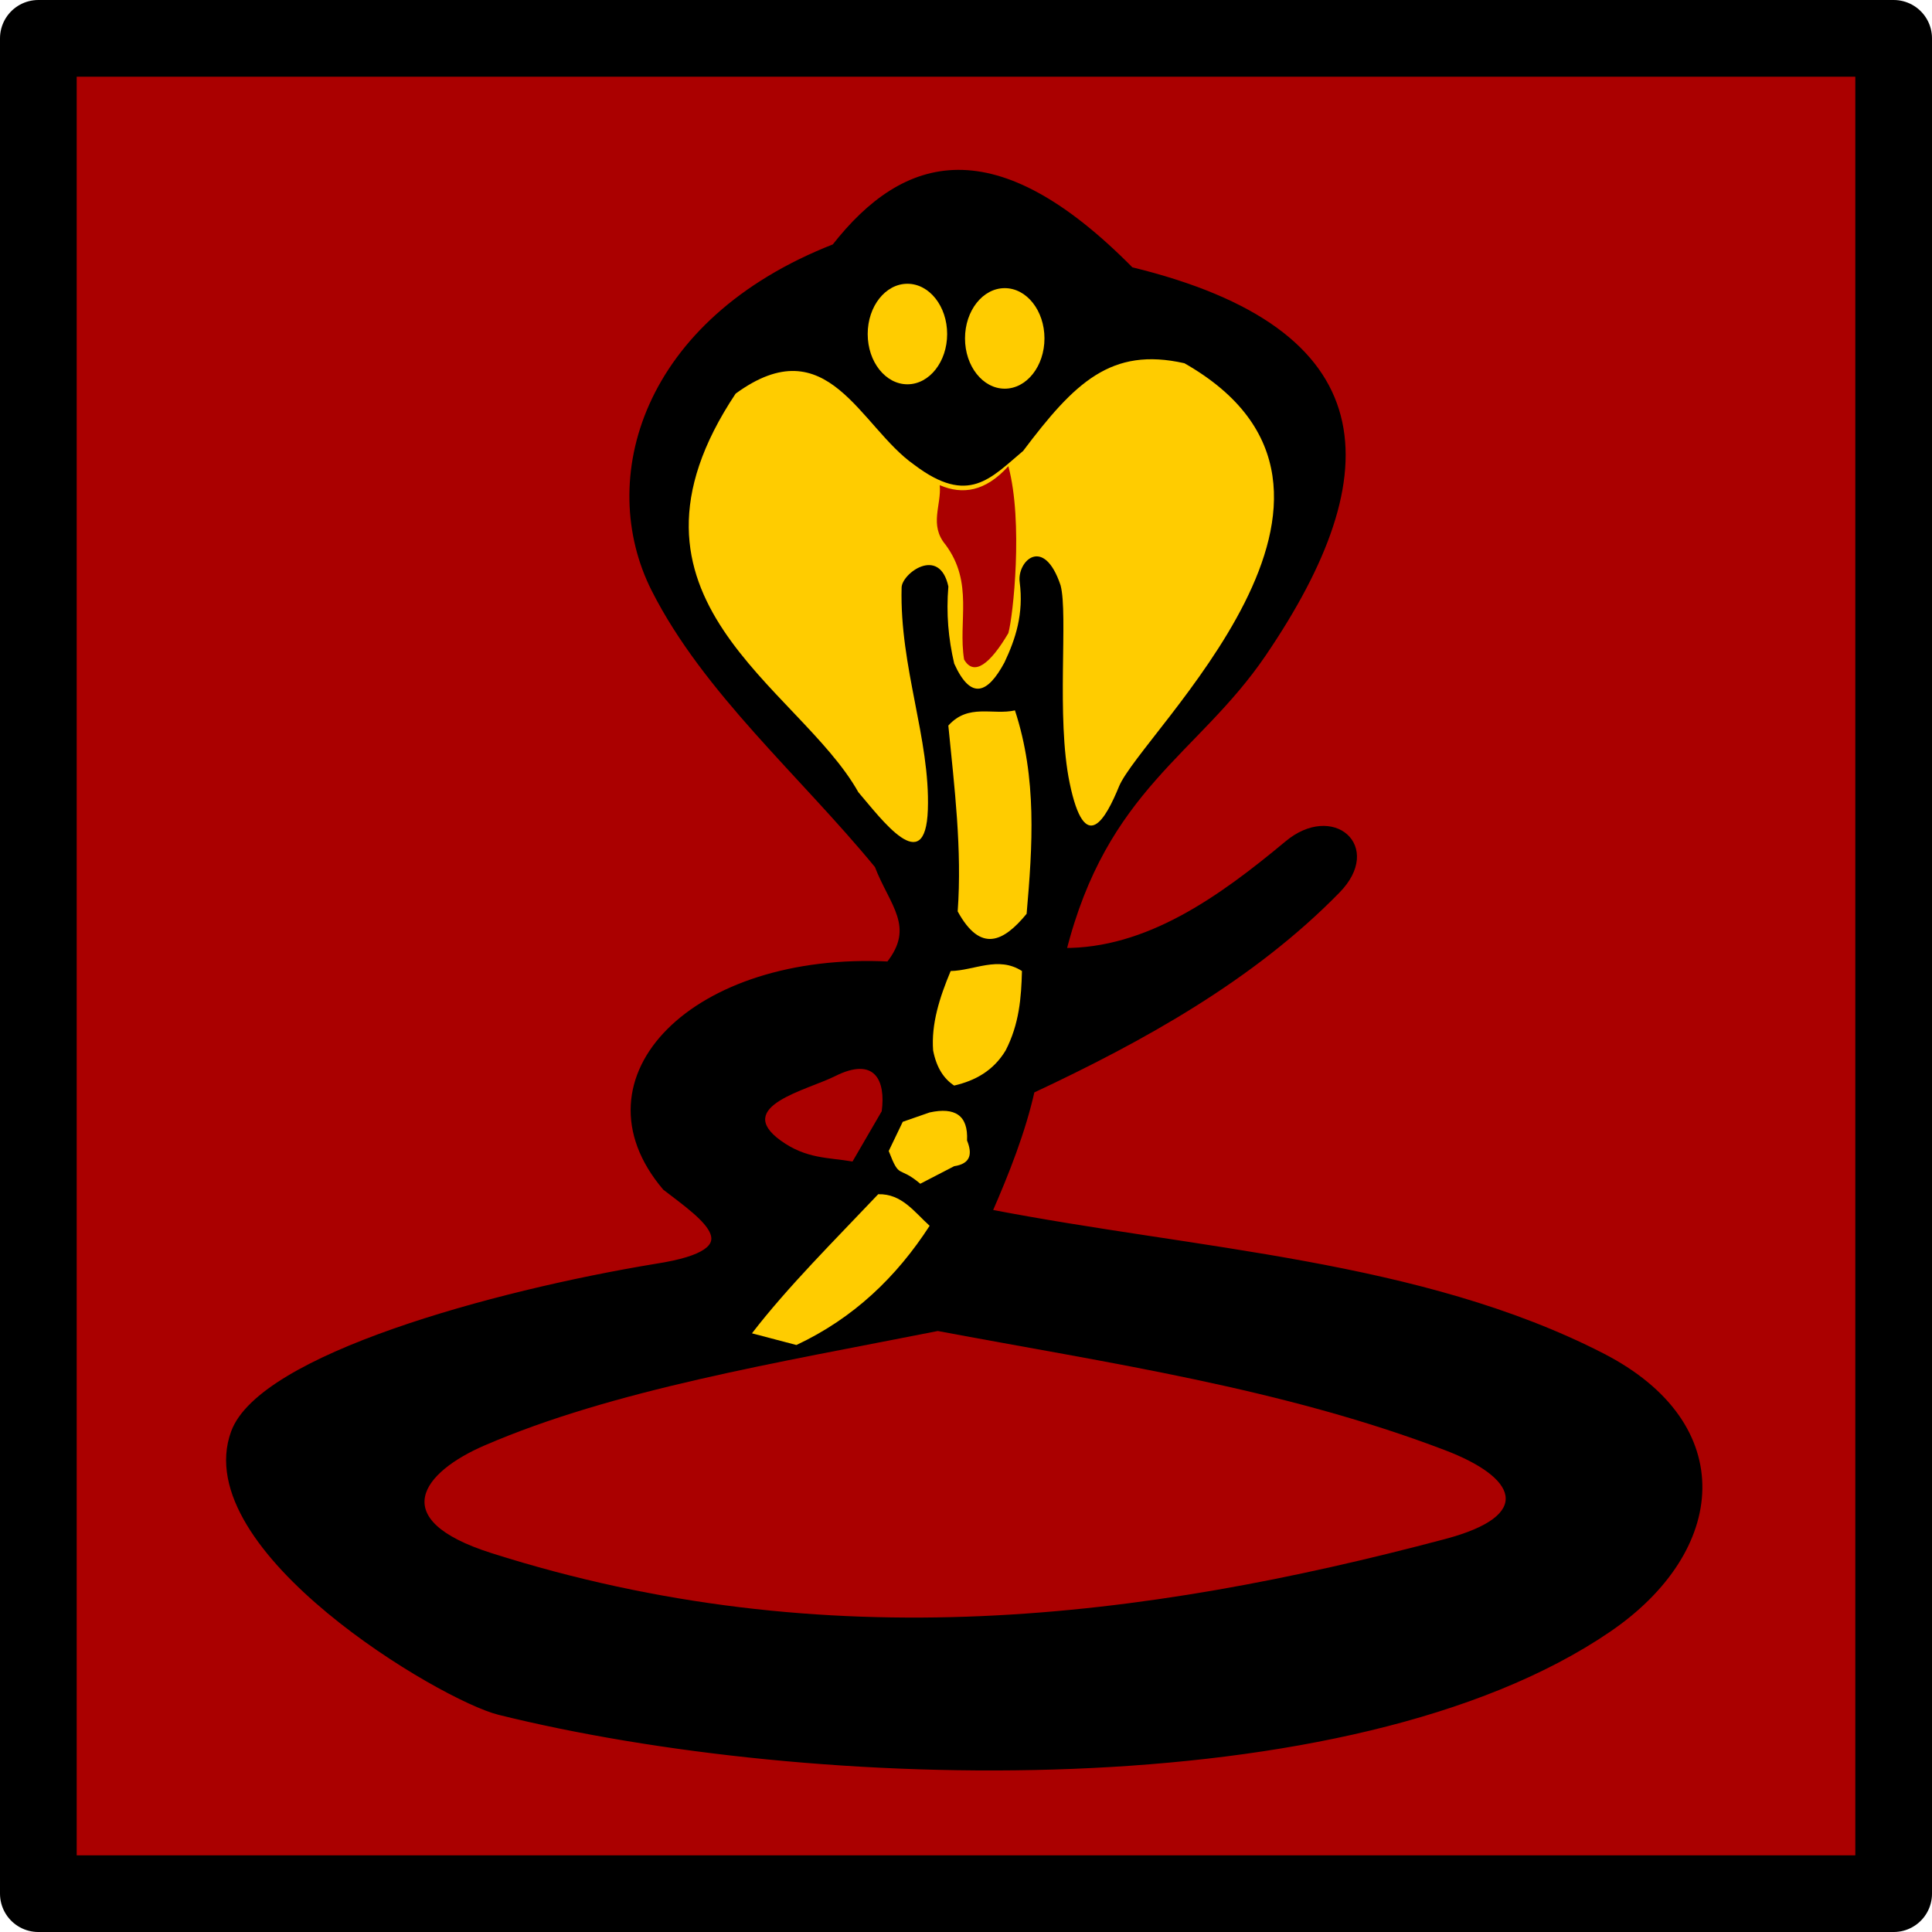
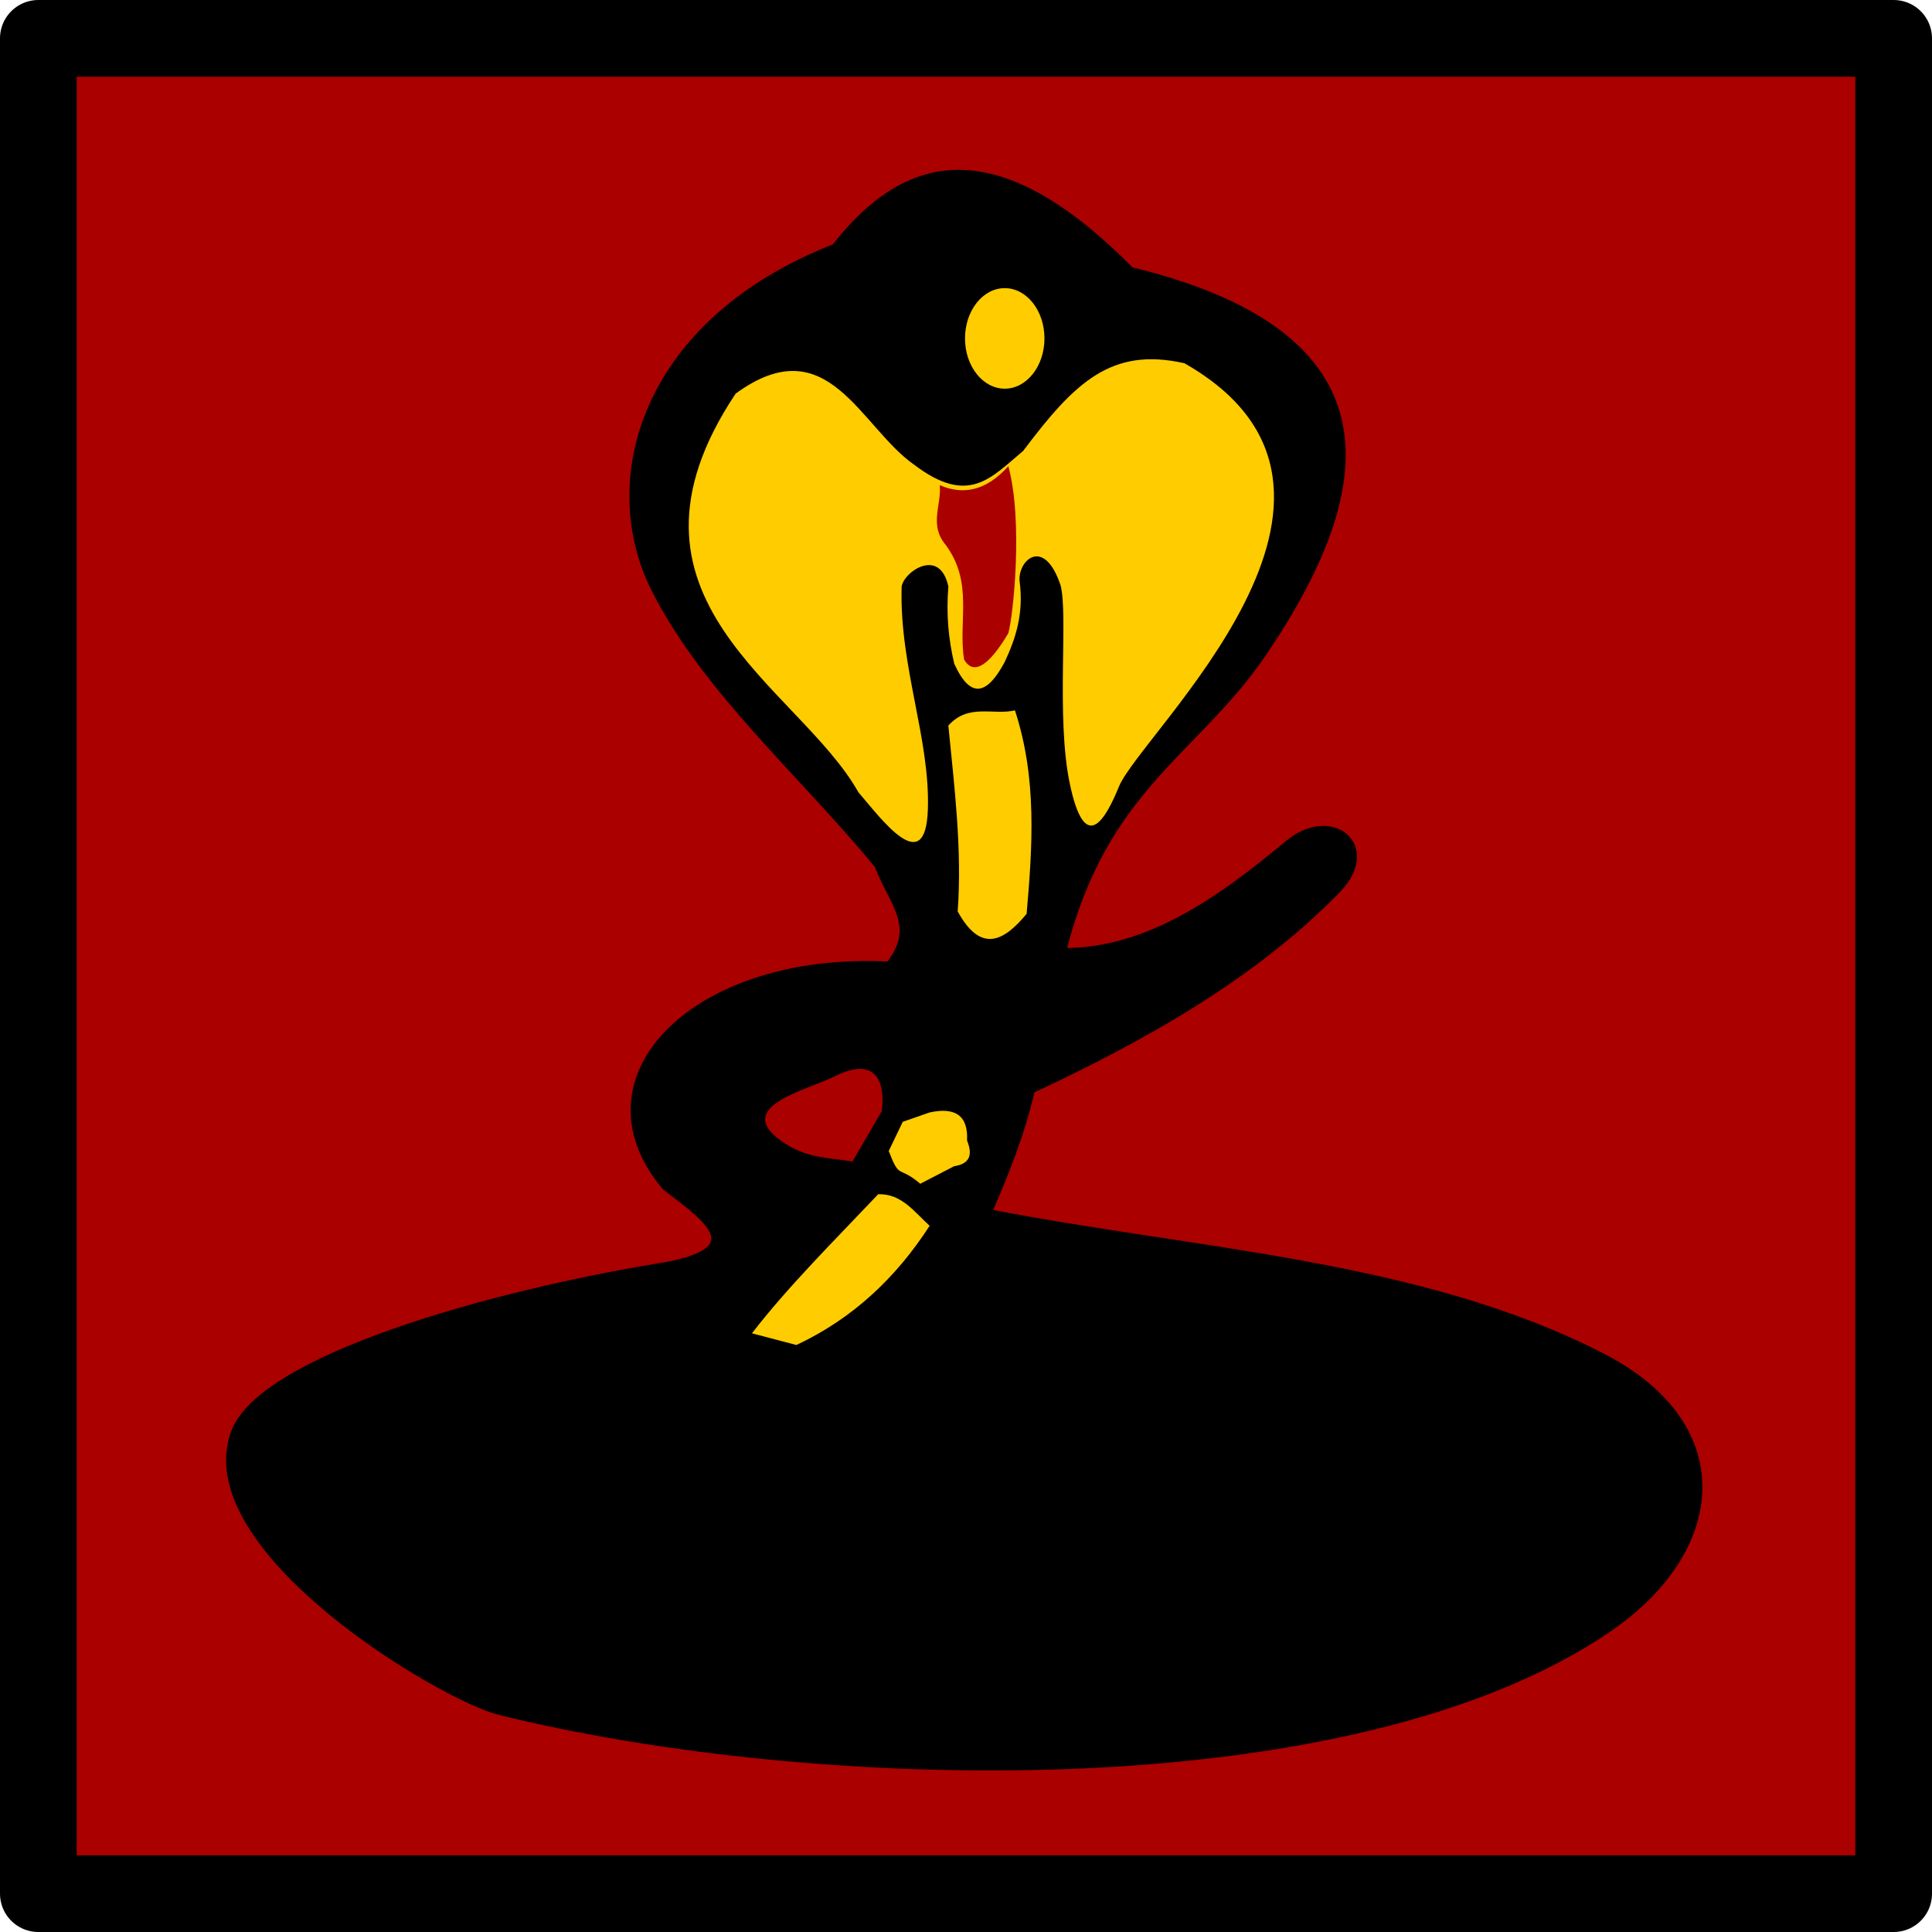
<svg xmlns="http://www.w3.org/2000/svg" xmlns:ns1="http://www.inkscape.org/namespaces/inkscape" xmlns:ns2="http://sodipodi.sourceforge.net/DTD/sodipodi-0.dtd" width="78.1mm" height="78.1mm" viewBox="0 0 78.1 78.1" version="1.1" id="svg8" ns1:version="0.92.2 (5c3e80d, 2017-08-06)" ns2:docname="nagpur district.svg">
  <defs id="defs2" />
  <ns2:namedview id="base" pagecolor="#ffffff" bordercolor="#666666" borderopacity="1.0" ns1:pageopacity="0.0" ns1:pageshadow="2" ns1:zoom="1.4" ns1:cx="25.331823" ns1:cy="125.16465" ns1:document-units="mm" ns1:current-layer="layer1" showgrid="false" ns1:snap-global="false" ns1:window-width="1600" ns1:window-height="837" ns1:window-x="-8" ns1:window-y="-8" ns1:window-maximized="1" fit-margin-top="0" fit-margin-left="0" fit-margin-right="0" fit-margin-bottom="0" />
  <g ns1:label="Layer 1" ns1:groupmode="layer" id="layer1" transform="translate(-58.662,-109.675)">
    <g id="g934">
      <rect y="111.225" x="60.212" height="75" width="75" id="rect916" style="opacity:1;fill:#aa0000;fill-opacity:1;stroke:#000000;stroke-width:3.1;stroke-linecap:round;stroke-linejoin:round;stroke-miterlimit:4;stroke-dasharray:none;stroke-dashoffset:0;stroke-opacity:1" />
      <g id="g914">
        <path style="fill:#000000;fill-opacity:1;fill-rule:evenodd;stroke:#000000;stroke-width:0.265px;stroke-linecap:butt;stroke-linejoin:miter;stroke-opacity:1" d="m 68.131,167.583 c 1.105,-3.014 10.449,-5.6 17.061,-6.69 4.076,-0.633 1.961,-1.998 0.374,-3.223 -3.743,-4.41 1.175,-9.392 9.033,-8.993 1.236,-1.548 0.131,-2.483 -0.453,-4.021 -3.045,-3.708 -6.943,-7.054 -9.02,-11.159 -2.224,-4.395 -0.445,-10.811 7.283,-13.831 2.847,-3.638 6.452,-4.651 11.96,0.935 10.163,2.471 10.361,8.127 5.345,15.502 -2.717,3.994 -6.417,5.394 -8.085,12.027 3.426,0.029 6.387,-2.094 9.087,-4.343 1.806,-1.505 3.707,0.127 2.005,1.871 -3.443,3.526 -7.89,5.992 -12.361,8.085 -0.369,1.648 -1.015,3.296 -1.737,4.944 8.416,1.631 17.419,2.036 24.789,5.813 5.461,2.799 4.942,7.833 0.267,11.025 -10.474,7.151 -32.266,6.461 -44.834,3.341 -2.305,-0.572 -12.44,-6.575 -10.714,-11.284 z" id="path828" ns1:connector-curvature="0" ns2:nodetypes="sccccsccscssccssss" />
        <g id="g898">
-           <path ns2:nodetypes="cssssc" ns1:connector-curvature="0" id="path826" d="m 96.573,163.48 c 6.897,1.297 13.905,2.302 20.505,4.819 2.85,1.087 3.662,2.619 0,3.591 -12.171,3.229 -24.962,4.889 -38.554,0.567 -4.306,-1.369 -2.745,-3.282 -0.283,-4.347 5.222,-2.259 11.855,-3.348 18.332,-4.63 z" style="fill:#aa0000;fill-opacity:1;fill-rule:evenodd;stroke:none;stroke-width:0.265px;stroke-linecap:butt;stroke-linejoin:miter;stroke-opacity:1" />
          <path ns2:nodetypes="ccssc" ns1:connector-curvature="0" id="path830" d="m 93.124,156.629 1.181,-2.032 c 0.165,-1.241 -0.273,-2.229 -1.89,-1.417 -1.123,0.564 -4.11,1.214 -2.197,2.599 1.04,0.752 1.929,0.68 2.906,0.85 z" style="fill:#aa0000;fill-rule:evenodd;stroke:none;stroke-width:0.265px;stroke-linecap:butt;stroke-linejoin:miter;stroke-opacity:1" />
          <g id="g884">
            <g id="g868">
              <path ns2:nodetypes="ccccc" ns1:connector-curvature="0" id="path832" d="m 89.061,163.574 1.795,0.472 c 2.316,-1.086 4.05,-2.754 5.386,-4.819 -0.618,-0.556 -1.127,-1.304 -2.079,-1.276 -1.775,1.874 -3.661,3.748 -5.103,5.622 z" style="fill:#ffcc00;fill-rule:evenodd;stroke:none;stroke-width:0.265px;stroke-linecap:butt;stroke-linejoin:miter;stroke-opacity:1" />
              <path ns2:nodetypes="ccccccc" ns1:connector-curvature="0" id="path834" d="m 95.864,157.527 1.37,-0.709 c 0.666,-0.1 0.742,-0.495 0.52,-1.039 0.052,-1.026 -0.495,-1.355 -1.512,-1.134 l -1.087,0.378 -0.567,1.181 c 0.456,1.185 0.371,0.557 1.276,1.323 z" style="fill:#ffcc00;fill-rule:evenodd;stroke:none;stroke-width:0.265px;stroke-linecap:butt;stroke-linejoin:miter;stroke-opacity:1" />
-               <path ns2:nodetypes="cccccc" ns1:connector-curvature="0" id="path836" d="m 97.234,153.558 c 0.85,-0.197 1.584,-0.598 2.079,-1.417 0.553,-1.071 0.634,-2.142 0.661,-3.213 -0.961,-0.618 -1.921,-0.02 -2.882,0 -0.449,1.071 -0.79,2.142 -0.709,3.213 0.14,0.712 0.444,1.15 0.85,1.417 z" style="fill:#ffcc00;fill-rule:evenodd;stroke:none;stroke-width:0.265px;stroke-linecap:butt;stroke-linejoin:miter;stroke-opacity:1" />
              <path ns2:nodetypes="ccccc" ns1:connector-curvature="0" id="path838" d="m 100.164,146.613 c -0.929,1.131 -1.858,1.605 -2.788,-0.095 0.181,-2.504 -0.131,-5.008 -0.378,-7.512 0.81,-0.905 1.795,-0.411 2.693,-0.614 0.897,2.74 0.711,5.481 0.472,8.221 z" style="fill:#ffcc00;fill-rule:evenodd;stroke:none;stroke-width:0.265px;stroke-linecap:butt;stroke-linejoin:miter;stroke-opacity:1" />
              <path ns2:nodetypes="scccccsccccccss" ns1:connector-curvature="0" id="path840" d="m 103.894,141.474 c 0.902,-2.194 11.763,-11.925 2.648,-17.115 -2.967,-0.671 -4.444,0.788 -6.52,3.544 -1.311,1.099 -2.205,2.221 -4.394,0.567 -2.204,-1.534 -3.498,-5.608 -7.229,-2.882 -5.525,8.298 2.551,11.82 4.961,16.111 0.932,1.083 2.713,3.518 2.81,0.706 0.098,-2.856 -1.144,-5.753 -1.061,-8.975 0,-0.565 1.529,-1.708 1.89,-0.047 -0.091,1.102 3.76e-4,2.101 0.236,3.118 0.677,1.497 1.354,1.212 2.032,-0.047 0.448,-0.948 0.784,-1.959 0.614,-3.26 -0.102,-0.839 0.975,-1.883 1.654,0.142 0.314,1.171 -0.183,5.338 0.367,7.99 0.621,2.997 1.465,1.433 1.993,0.147 z" style="fill:#ffcc00;fill-rule:evenodd;stroke:none;stroke-width:0.265px;stroke-linecap:butt;stroke-linejoin:miter;stroke-opacity:1" />
-               <ellipse ry="2.032" rx="1.606" cy="123.178" cx="95.344" id="path842" style="opacity:1;fill:#ffcc00;fill-opacity:1;stroke:none;stroke-width:1.5;stroke-linecap:round;stroke-linejoin:round;stroke-miterlimit:4;stroke-dasharray:none;stroke-dashoffset:0;stroke-opacity:1" />
              <ellipse ry="2.032" rx="1.606" cy="123.355" cx="99.278" id="path842-8" style="opacity:1;fill:#ffcc00;fill-opacity:1;stroke:none;stroke-width:1.5;stroke-linecap:round;stroke-linejoin:round;stroke-miterlimit:4;stroke-dasharray:none;stroke-dashoffset:0;stroke-opacity:1" />
            </g>
            <path style="fill:#aa0000;fill-rule:evenodd;stroke:none;stroke-width:0.265px;stroke-linecap:butt;stroke-linejoin:miter;stroke-opacity:1" d="m 96.651,129.288 c 0.924,0.398 1.849,0.257 2.773,-0.768 0.608,2.25 0.193,6.069 0,6.749 -0.73,1.242 -1.393,1.762 -1.789,1.066 -0.25,-1.547 0.396,-3.094 -0.75,-4.641 -0.673,-0.802 -0.158,-1.604 -0.234,-2.405 z" id="path859" ns1:connector-curvature="0" ns2:nodetypes="cccccc" />
          </g>
        </g>
      </g>
    </g>
  </g>
</svg>